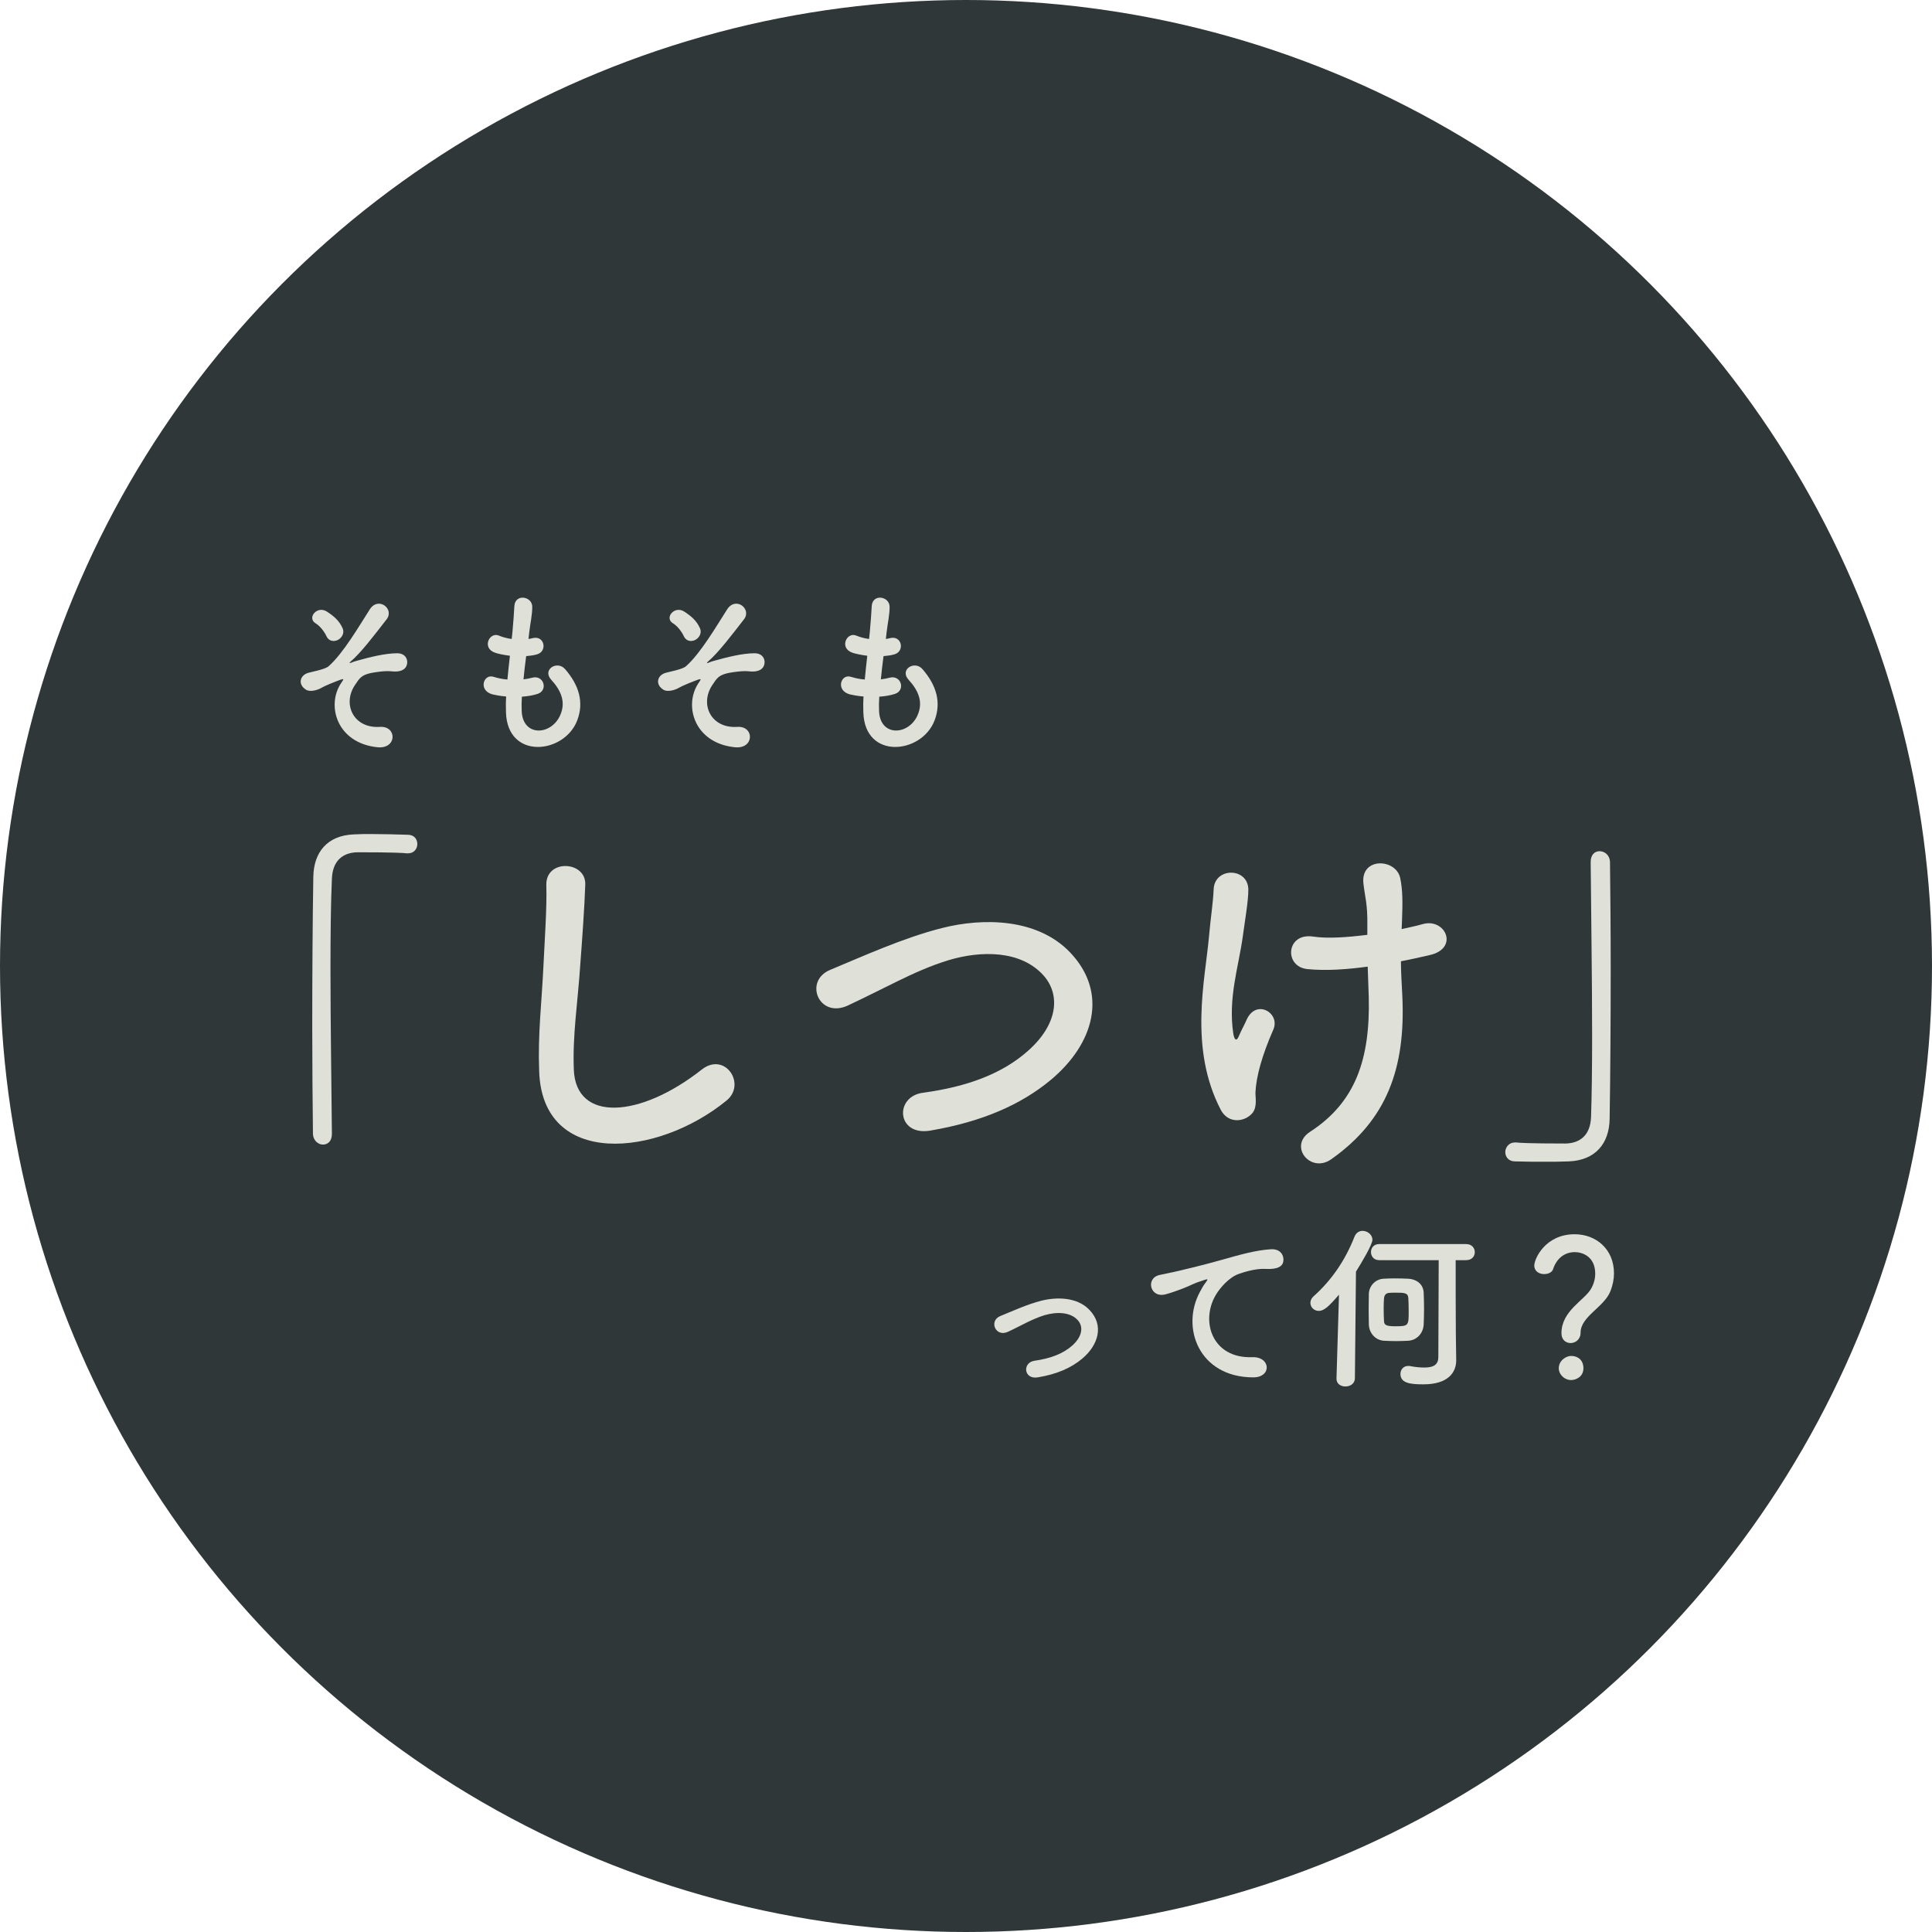
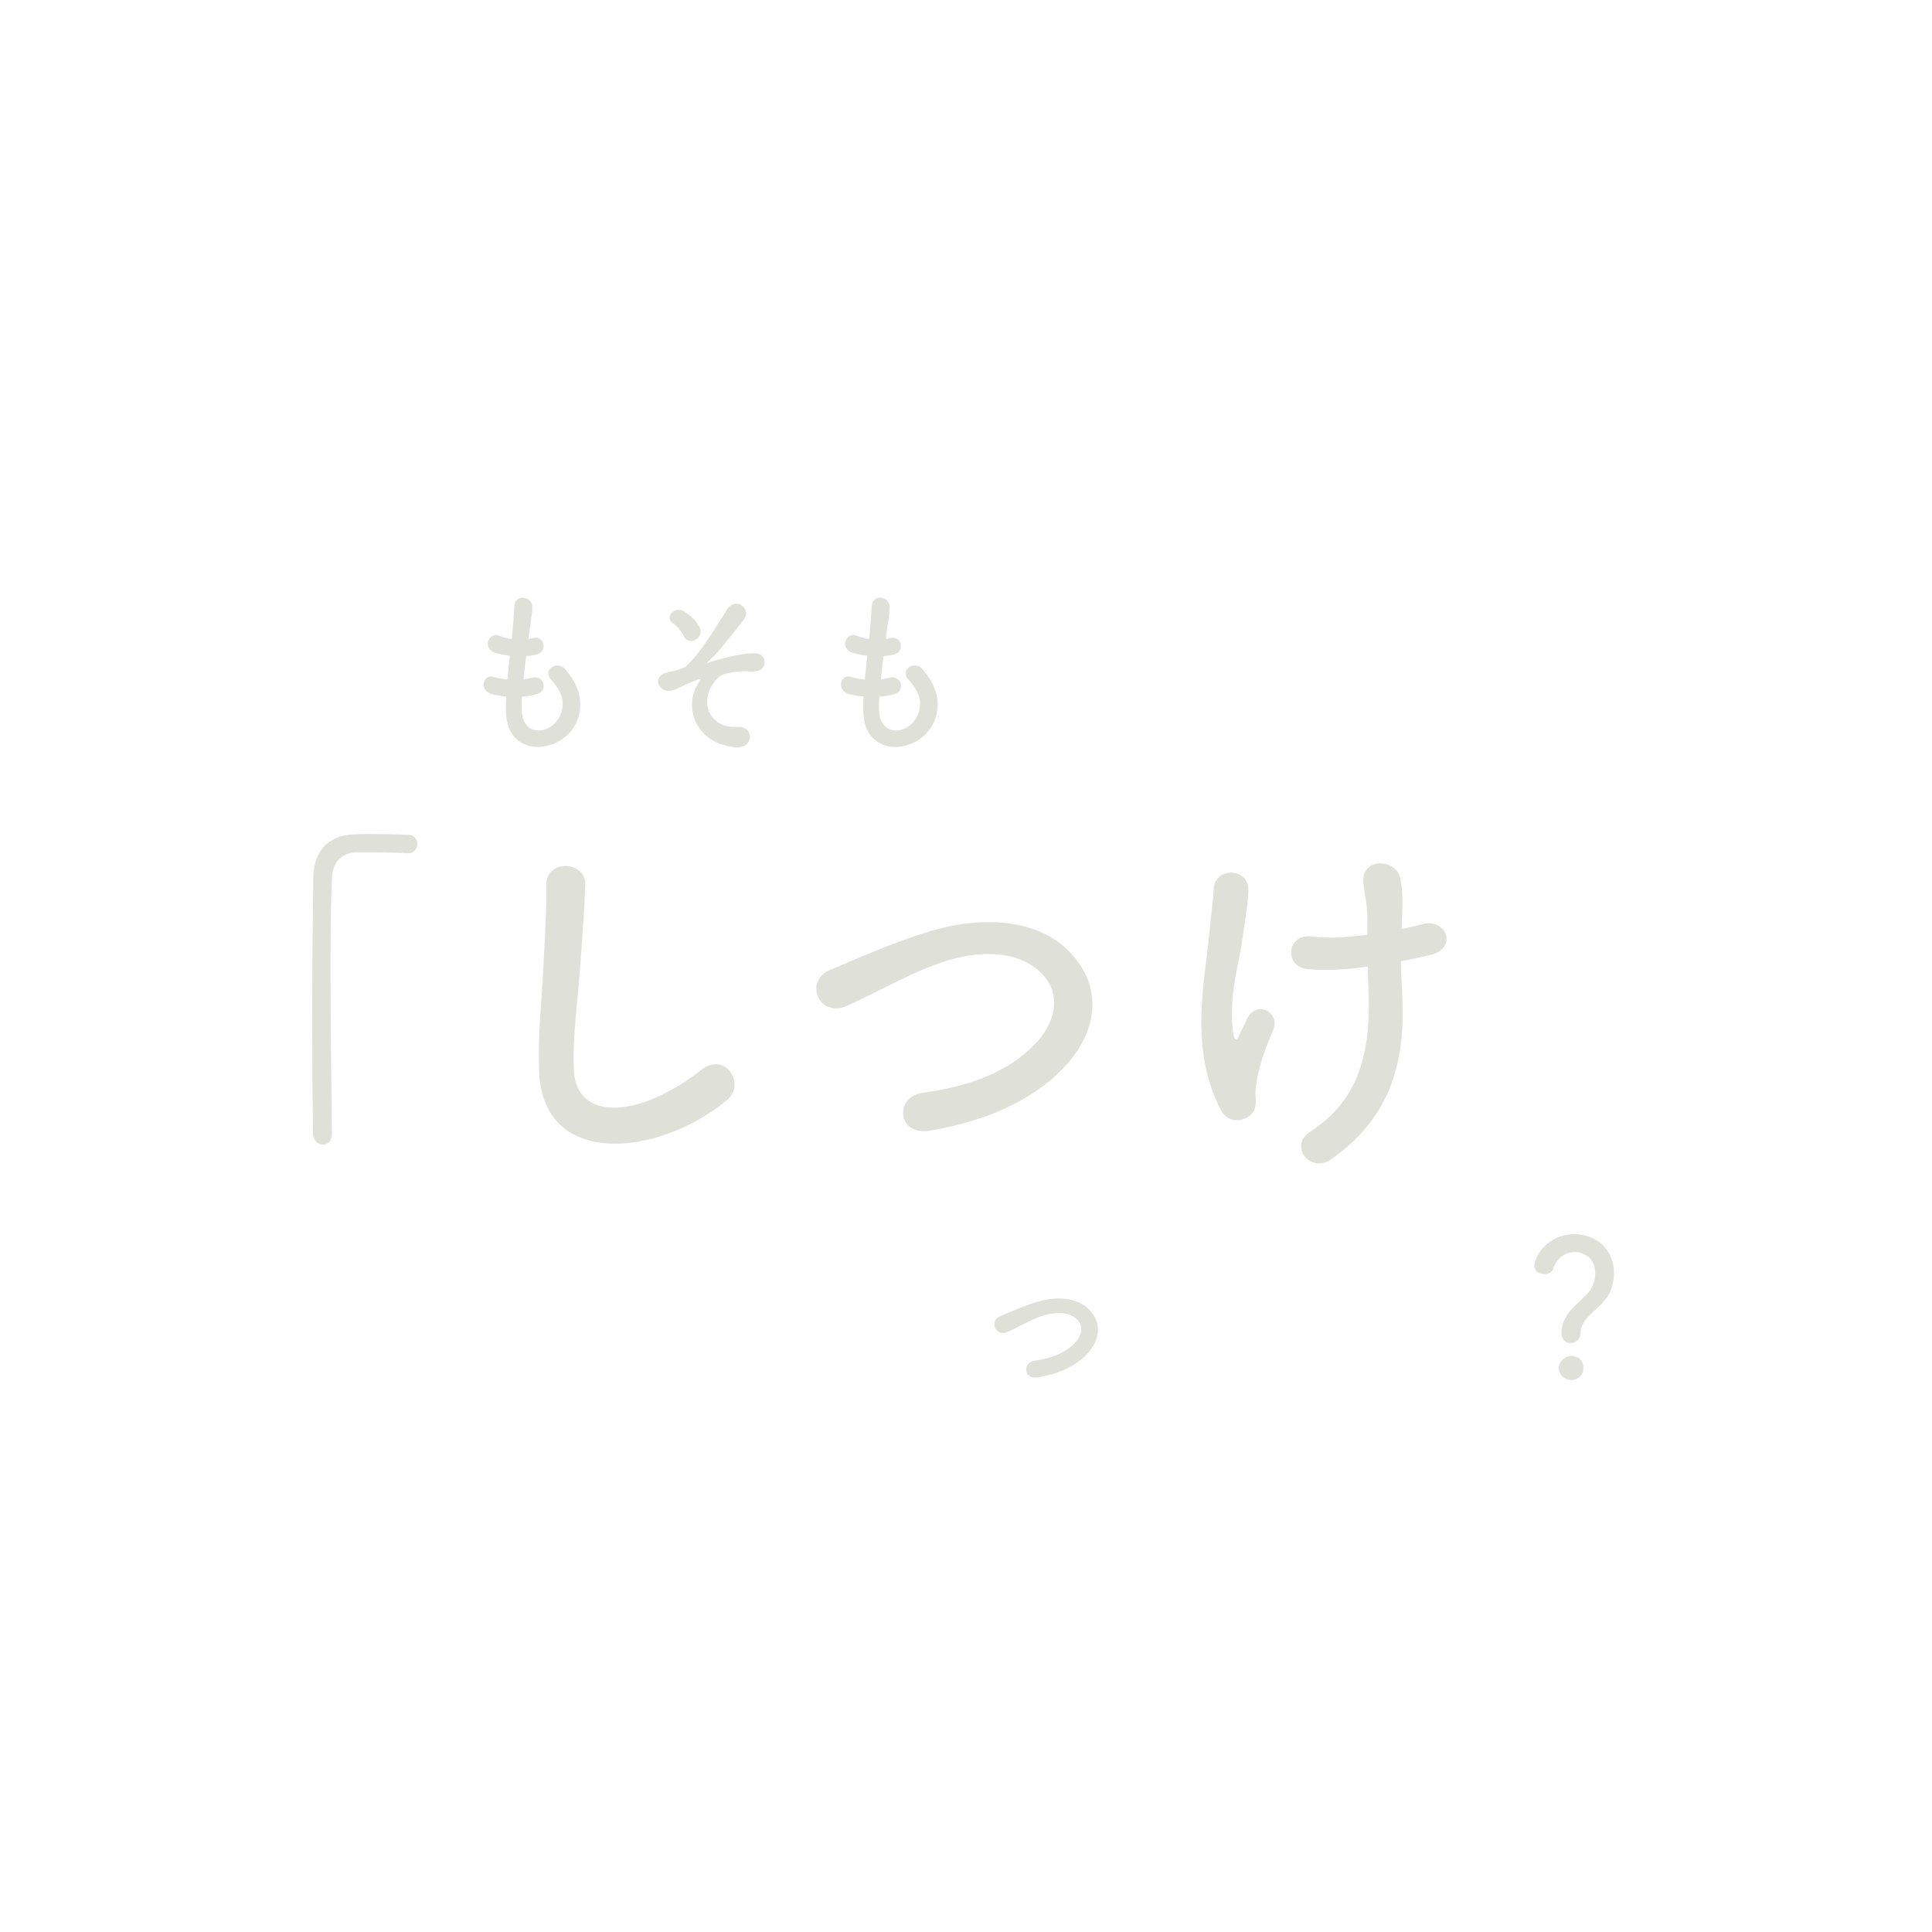
<svg xmlns="http://www.w3.org/2000/svg" width="346" height="346" viewBox="0 0 346 346" fill="none">
-   <circle cx="173" cy="173" r="173" fill="#2F3739" />
  <path d="M157.464 124.768C157.4 125.696 157.4 126.56 157.432 127.36C157.624 131.936 162.616 131.744 164.28 128.192C165.4 125.792 164.504 123.68 162.712 121.728C161.048 119.904 163.8 118.208 165.208 119.84C167.704 122.72 168.6 125.76 167.384 128.992C165.08 135.072 154.872 136.128 154.616 127.584C154.584 126.688 154.584 125.728 154.648 124.736C153.496 124.64 152.6 124.448 152.184 124.352C149.592 123.648 150.584 120.608 152.408 121.216C153.144 121.44 153.976 121.632 154.872 121.696C155 120.288 155.16 118.88 155.32 117.44C154.104 117.28 153.08 117.056 152.664 116.896C150.232 116.064 151.64 113.12 153.336 113.824C154.04 114.112 154.84 114.336 155.64 114.432C155.672 114.048 155.736 113.632 155.768 113.248C155.96 111.232 156.024 110.016 156.12 108.512C156.28 106.272 159.32 106.784 159.32 108.672C159.32 110.176 159 111.392 158.776 113.28C158.744 113.664 158.68 114.048 158.648 114.432C158.936 114.4 159.192 114.336 159.448 114.272C161.528 113.792 162.072 116.64 160.184 117.184C159.544 117.376 158.904 117.44 158.232 117.504C158.04 118.944 157.88 120.32 157.752 121.664C158.296 121.6 158.808 121.504 159.288 121.376C161.4 120.8 162.2 123.616 160.312 124.256C159.448 124.544 158.456 124.704 157.464 124.768Z" fill="#DFE1D8" />
  <path d="M124.472 114.624C123.8 114.944 122.904 114.848 122.488 113.984C122.136 113.216 121.4 112.16 120.504 111.616C118.936 110.656 120.792 108.384 122.552 109.536C123.768 110.336 124.76 111.136 125.368 112.544C125.752 113.44 125.144 114.304 124.472 114.624ZM131.608 133.824C124.312 133.088 122.392 126.304 125.112 122.304C125.56 121.632 125.656 121.504 124.984 121.728C123.896 122.112 122.136 122.848 121.592 123.168C120.856 123.616 119.512 123.968 118.808 123.52C117.304 122.592 117.688 120.96 119.16 120.512C119.768 120.32 122.168 119.904 122.84 119.328C125.464 117.024 128.344 112.064 130.232 109.12C131.768 106.752 134.68 109.056 133.24 110.912C131.096 113.664 128.664 116.896 126.744 118.528C126.392 118.848 126.84 118.72 126.968 118.656C127.16 118.56 127.544 118.432 128.024 118.304C130.104 117.728 132.92 116.992 135.128 116.992C136.792 116.992 137.208 118.4 136.76 119.328C136.472 119.936 135.672 120.416 134.072 120.224C133.016 120.096 131.128 120.384 130.36 120.544C128.728 120.928 128.408 121.408 127.544 122.72C125.304 126.112 127.288 130.496 132.056 130.176C135.128 129.984 135.128 134.176 131.608 133.824Z" fill="#DFE1D8" />
  <path d="M93.464 124.768C93.4 125.696 93.4 126.56 93.432 127.36C93.624 131.936 98.616 131.744 100.28 128.192C101.4 125.792 100.504 123.68 98.712 121.728C97.048 119.904 99.8 118.208 101.208 119.84C103.704 122.72 104.6 125.76 103.384 128.992C101.08 135.072 90.872 136.128 90.616 127.584C90.584 126.688 90.584 125.728 90.648 124.736C89.496 124.64 88.6 124.448 88.184 124.352C85.592 123.648 86.584 120.608 88.408 121.216C89.144 121.44 89.976 121.632 90.872 121.696C91 120.288 91.16 118.88 91.32 117.44C90.104 117.28 89.08 117.056 88.664 116.896C86.232 116.064 87.64 113.12 89.336 113.824C90.04 114.112 90.84 114.336 91.64 114.432C91.672 114.048 91.736 113.632 91.768 113.248C91.96 111.232 92.024 110.016 92.12 108.512C92.28 106.272 95.32 106.784 95.32 108.672C95.32 110.176 95 111.392 94.776 113.28C94.744 113.664 94.68 114.048 94.648 114.432C94.936 114.4 95.192 114.336 95.448 114.272C97.528 113.792 98.072 116.64 96.184 117.184C95.544 117.376 94.904 117.44 94.232 117.504C94.04 118.944 93.88 120.32 93.752 121.664C94.296 121.6 94.808 121.504 95.288 121.376C97.4 120.8 98.2 123.616 96.312 124.256C95.448 124.544 94.456 124.704 93.464 124.768Z" fill="#DFE1D8" />
-   <path d="M60.472 114.624C59.8 114.944 58.904 114.848 58.488 113.984C58.136 113.216 57.4 112.16 56.504 111.616C54.936 110.656 56.792 108.384 58.552 109.536C59.768 110.336 60.76 111.136 61.368 112.544C61.752 113.44 61.144 114.304 60.472 114.624ZM67.608 133.824C60.312 133.088 58.392 126.304 61.112 122.304C61.56 121.632 61.656 121.504 60.984 121.728C59.896 122.112 58.136 122.848 57.592 123.168C56.856 123.616 55.512 123.968 54.808 123.52C53.304 122.592 53.688 120.96 55.16 120.512C55.768 120.32 58.168 119.904 58.84 119.328C61.464 117.024 64.344 112.064 66.232 109.12C67.768 106.752 70.68 109.056 69.24 110.912C67.096 113.664 64.664 116.896 62.744 118.528C62.392 118.848 62.84 118.72 62.968 118.656C63.16 118.56 63.544 118.432 64.024 118.304C66.104 117.728 68.92 116.992 71.128 116.992C72.792 116.992 73.208 118.4 72.76 119.328C72.472 119.936 71.672 120.416 70.072 120.224C69.016 120.096 67.128 120.384 66.36 120.544C64.728 120.928 64.408 121.408 63.544 122.72C61.304 126.112 63.288 130.496 68.056 130.176C71.128 129.984 71.128 134.176 67.608 133.824Z" fill="#DFE1D8" />
-   <path d="M284.875 154.424V154.36C284.875 153.016 285.643 152.44 286.475 152.44C287.371 152.44 288.267 153.144 288.331 154.296C288.395 159.8 288.459 166.456 288.459 173.368C288.459 182.904 288.395 192.76 288.267 200.376C288.203 204.792 285.707 207.8 280.971 207.992C279.435 208.056 278.091 208.056 276.747 208.056C274.955 208.056 273.227 208.056 271.307 207.992C270.155 207.992 269.579 207.16 269.579 206.328C269.579 205.496 270.219 204.6 271.307 204.6C271.371 204.6 271.499 204.6 271.563 204.6C271.947 204.664 273.739 204.792 280.395 204.792C282.955 204.728 284.811 203.32 284.939 200.056C285.067 196.216 285.131 191.096 285.131 185.528C285.131 175.096 284.939 163.064 284.875 154.424Z" fill="#DFE1D8" />
  <path d="M251.083 164.856L251.019 166.392C252.427 166.072 253.707 165.816 254.795 165.496C258.891 164.344 261.387 169.912 255.947 171.064C254.283 171.448 252.619 171.832 250.891 172.152C250.891 174.008 251.019 175.928 251.147 178.488C251.723 191.288 248.395 200.568 238.411 207.608C234.699 210.232 230.667 205.24 234.635 202.68C242.827 197.368 245.387 189.56 245.131 178.616C245.067 176.632 245.003 174.84 244.939 173.112C241.163 173.624 237.515 173.88 234.187 173.56C229.899 173.176 230.283 166.968 235.211 167.736C237.771 168.12 241.291 167.864 244.875 167.416C244.875 166.84 244.875 166.328 244.875 165.752C244.939 161.848 244.427 160.568 244.171 158.2C243.659 153.464 249.995 153.72 250.763 157.24C251.211 159.416 251.211 161.592 251.083 164.856ZM224.331 199.288C223.051 200.888 220.043 201.4 218.635 198.776C212.875 187.704 215.819 175.544 216.523 167.672C216.843 164.024 217.227 161.976 217.355 159.224C217.547 155.256 223.563 155.32 223.563 159.352C223.563 161.336 222.987 164.664 222.539 167.928C221.771 173.304 219.915 178.808 220.875 185.144C221.067 186.232 221.451 186.68 221.963 185.336C222.283 184.568 222.987 183.288 223.307 182.52C225.035 178.872 229.323 181.432 228.043 184.376C225.995 189.048 224.971 192.824 224.843 195.576C224.779 196.28 225.227 198.136 224.331 199.288Z" fill="#DFE1D8" />
-   <path d="M188.108 193.464C182.924 197.752 176.012 200.888 166.54 202.488C160.588 203.448 160.14 196.408 165.26 195.704C173.324 194.616 179.532 192.248 184.076 188.216C189.516 183.416 189.9 178.168 186.956 174.776C182.86 170.104 175.628 170.232 169.868 171.96C166.54 172.984 163.596 174.328 160.716 175.736C157.836 177.144 154.956 178.616 151.82 180.088C146.636 182.456 143.884 175.672 148.684 173.688C154.252 171.384 161.804 167.928 168.716 166.2C176.012 164.344 185.74 164.408 191.628 170.552C198.54 177.784 195.98 186.936 188.108 193.464Z" fill="#DFE1D8" />
+   <path d="M188.108 193.464C182.924 197.752 176.012 200.888 166.54 202.488C160.588 203.448 160.14 196.408 165.26 195.704C173.324 194.616 179.532 192.248 184.076 188.216C189.516 183.416 189.9 178.168 186.956 174.776C182.86 170.104 175.628 170.232 169.868 171.96C166.54 172.984 163.596 174.328 160.716 175.736C157.836 177.144 154.956 178.616 151.82 180.088C146.636 182.456 143.884 175.672 148.684 173.688C154.252 171.384 161.804 167.928 168.716 166.2C176.012 164.344 185.74 164.408 191.628 170.552C198.54 177.784 195.98 186.936 188.108 193.464" fill="#DFE1D8" />
  <path d="M130.096 197.112C117.616 207.288 97.136 209.144 96.56 191.864C96.304 185.144 97.008 179.704 97.328 172.92C97.52 168.76 97.968 162.488 97.84 158.52C97.712 153.784 104.944 154.168 104.816 158.392C104.688 162.424 104.24 168.504 103.92 172.792C103.472 179.576 102.512 185.4 102.768 191.608C103.152 200.952 114.544 200.312 125.68 191.544C129.84 188.28 133.744 194.168 130.096 197.112Z" fill="#DFE1D8" />
  <path d="M59.44 203V203.064C59.44 204.408 58.672 204.984 57.84 204.984C57.008 204.984 56.112 204.28 56.048 203.128C55.984 197.624 55.92 190.968 55.92 184.056C55.92 174.52 55.984 164.664 56.112 157.048C56.176 152.632 58.608 149.624 63.344 149.432C64.432 149.368 65.456 149.368 66.48 149.368C68.72 149.368 70.704 149.432 73.008 149.496C74.224 149.496 74.736 150.328 74.736 151.16C74.736 151.992 74.16 152.824 73.072 152.824C73.008 152.824 72.88 152.824 72.816 152.824C72.432 152.76 70.64 152.632 63.984 152.632C61.424 152.696 59.568 154.104 59.44 157.368C59.248 161.592 59.184 167.352 59.184 173.624C59.184 183.608 59.376 194.808 59.44 203Z" fill="#DFE1D8" />
  <path d="M281.271 240.528C280.439 240.528 279.639 239.952 279.639 238.768C279.639 234.704 283.831 232.848 284.983 230.736C285.463 229.872 285.687 228.944 285.687 228.112C285.687 224.976 283.319 224.24 282.039 224.24C279.479 224.24 278.423 226.352 278.167 227.216C278.007 227.856 277.271 228.176 276.535 228.176C275.671 228.176 274.775 227.696 274.775 226.64C274.775 225.456 276.727 221.04 282.007 221.04C285.783 221.04 289.047 223.664 289.047 228.048C289.047 229.072 288.823 230.192 288.407 231.248C287.255 234.128 283.063 235.76 283.063 238.672C283.063 239.888 282.135 240.528 281.271 240.528ZM283.575 245.04C283.575 246.576 282.231 247.152 281.367 247.152C280.151 247.152 279.159 246.128 279.159 245.04C279.159 243.632 280.503 242.832 281.367 242.832C282.615 242.832 283.575 243.6 283.575 245.04Z" fill="#DFE1D8" />
-   <path d="M260.727 239.056L260.791 243.568C260.791 243.6 260.791 243.6 260.791 243.632C260.791 245.776 259.351 247.92 254.935 247.92C252.695 247.92 250.807 247.76 250.807 246.064C250.807 245.328 251.287 244.624 252.215 244.624C252.311 244.624 252.439 244.624 252.567 244.656C253.559 244.848 254.391 244.912 255.095 244.912C256.855 244.912 257.591 244.304 257.591 243.024C257.591 239.856 257.655 230.544 257.655 225.68H246.999C246.007 225.68 245.527 224.944 245.527 224.24C245.527 223.504 246.007 222.8 246.999 222.8H262.583C263.607 222.8 264.119 223.536 264.119 224.24C264.119 224.976 263.607 225.68 262.583 225.68H260.695C260.695 229.52 260.695 236.912 260.727 239.056ZM245.143 237.2C245.143 236.528 245.111 235.568 245.111 234.576C245.111 233.552 245.143 232.528 245.143 231.728C245.175 230.352 246.263 229.104 247.735 229.008C248.375 228.976 249.079 228.944 249.751 228.944C250.615 228.944 251.479 228.976 252.247 229.008C253.463 229.072 254.903 229.808 254.967 231.536C254.999 232.304 255.031 233.36 255.031 234.384C255.031 235.44 254.999 236.432 254.967 237.168C254.903 238.768 253.751 240.016 252.215 240.112C251.543 240.144 250.807 240.176 250.039 240.176C249.271 240.176 248.535 240.144 247.831 240.112C246.391 240.016 245.207 238.832 245.143 237.2ZM239.351 246.864L239.799 231.856C237.943 234.032 237.079 234.768 236.183 234.768C235.319 234.768 234.679 234.096 234.679 233.328C234.679 232.944 234.839 232.528 235.223 232.176C238.359 229.392 240.887 225.808 242.583 221.456C242.871 220.752 243.447 220.432 244.023 220.432C244.887 220.432 245.783 221.104 245.783 222.032C245.783 222.896 243.831 226.16 242.839 227.728L242.647 246.864C242.615 247.824 241.783 248.304 240.951 248.304C240.151 248.304 239.351 247.856 239.351 246.928C239.351 246.896 239.351 246.896 239.351 246.864ZM249.847 237.52C252.279 237.52 252.279 237.424 252.279 234.8C252.279 233.936 252.247 232.976 252.215 232.464C252.151 231.536 251.511 231.504 250.007 231.504C249.559 231.504 249.143 231.504 248.823 231.536C248.247 231.568 247.927 231.888 247.863 232.496C247.831 232.848 247.799 233.552 247.799 234.288C247.799 235.184 247.831 236.144 247.863 236.624C247.895 237.296 248.279 237.52 249.847 237.52Z" fill="#DFE1D8" />
-   <path d="M224.407 246.672C214.743 246.64 211.415 237.776 214.903 231.344C215.223 230.736 215.511 230.224 215.927 229.68C216.439 229.008 216.279 229.04 215.671 229.232C213.271 230 213.815 230 211.639 230.832C210.615 231.216 209.719 231.536 208.759 231.792C205.943 232.56 205.111 228.88 207.671 228.336C208.343 228.176 210.199 227.824 211.223 227.568C212.791 227.184 215.575 226.544 218.839 225.616C222.135 224.688 224.759 223.92 227.575 223.728C229.559 223.6 230.103 225.168 229.751 226.192C229.559 226.736 228.855 227.376 226.615 227.248C224.983 227.152 222.935 227.76 221.847 228.144C220.055 228.784 218.455 230.704 217.751 231.888C214.935 236.592 217.079 243.312 224.247 243.056C227.607 242.928 227.799 246.704 224.407 246.672Z" fill="#DFE1D8" />
  <path d="M193.784 243.344C191.864 244.944 189.336 246.096 185.848 246.672C183.32 247.088 183.064 244.016 185.272 243.696C188.184 243.28 190.392 242.416 191.992 241.008C193.912 239.312 194.008 237.552 193.048 236.464C191.672 234.896 189.144 234.928 187.064 235.536C184.76 236.24 182.68 237.52 180.504 238.512C178.296 239.536 177.048 236.56 179.128 235.696C181.176 234.864 183.96 233.584 186.488 232.944C189.176 232.272 192.856 232.24 195.096 234.576C197.784 237.36 196.696 240.912 193.784 243.344Z" fill="#DFE1D8" />
</svg>